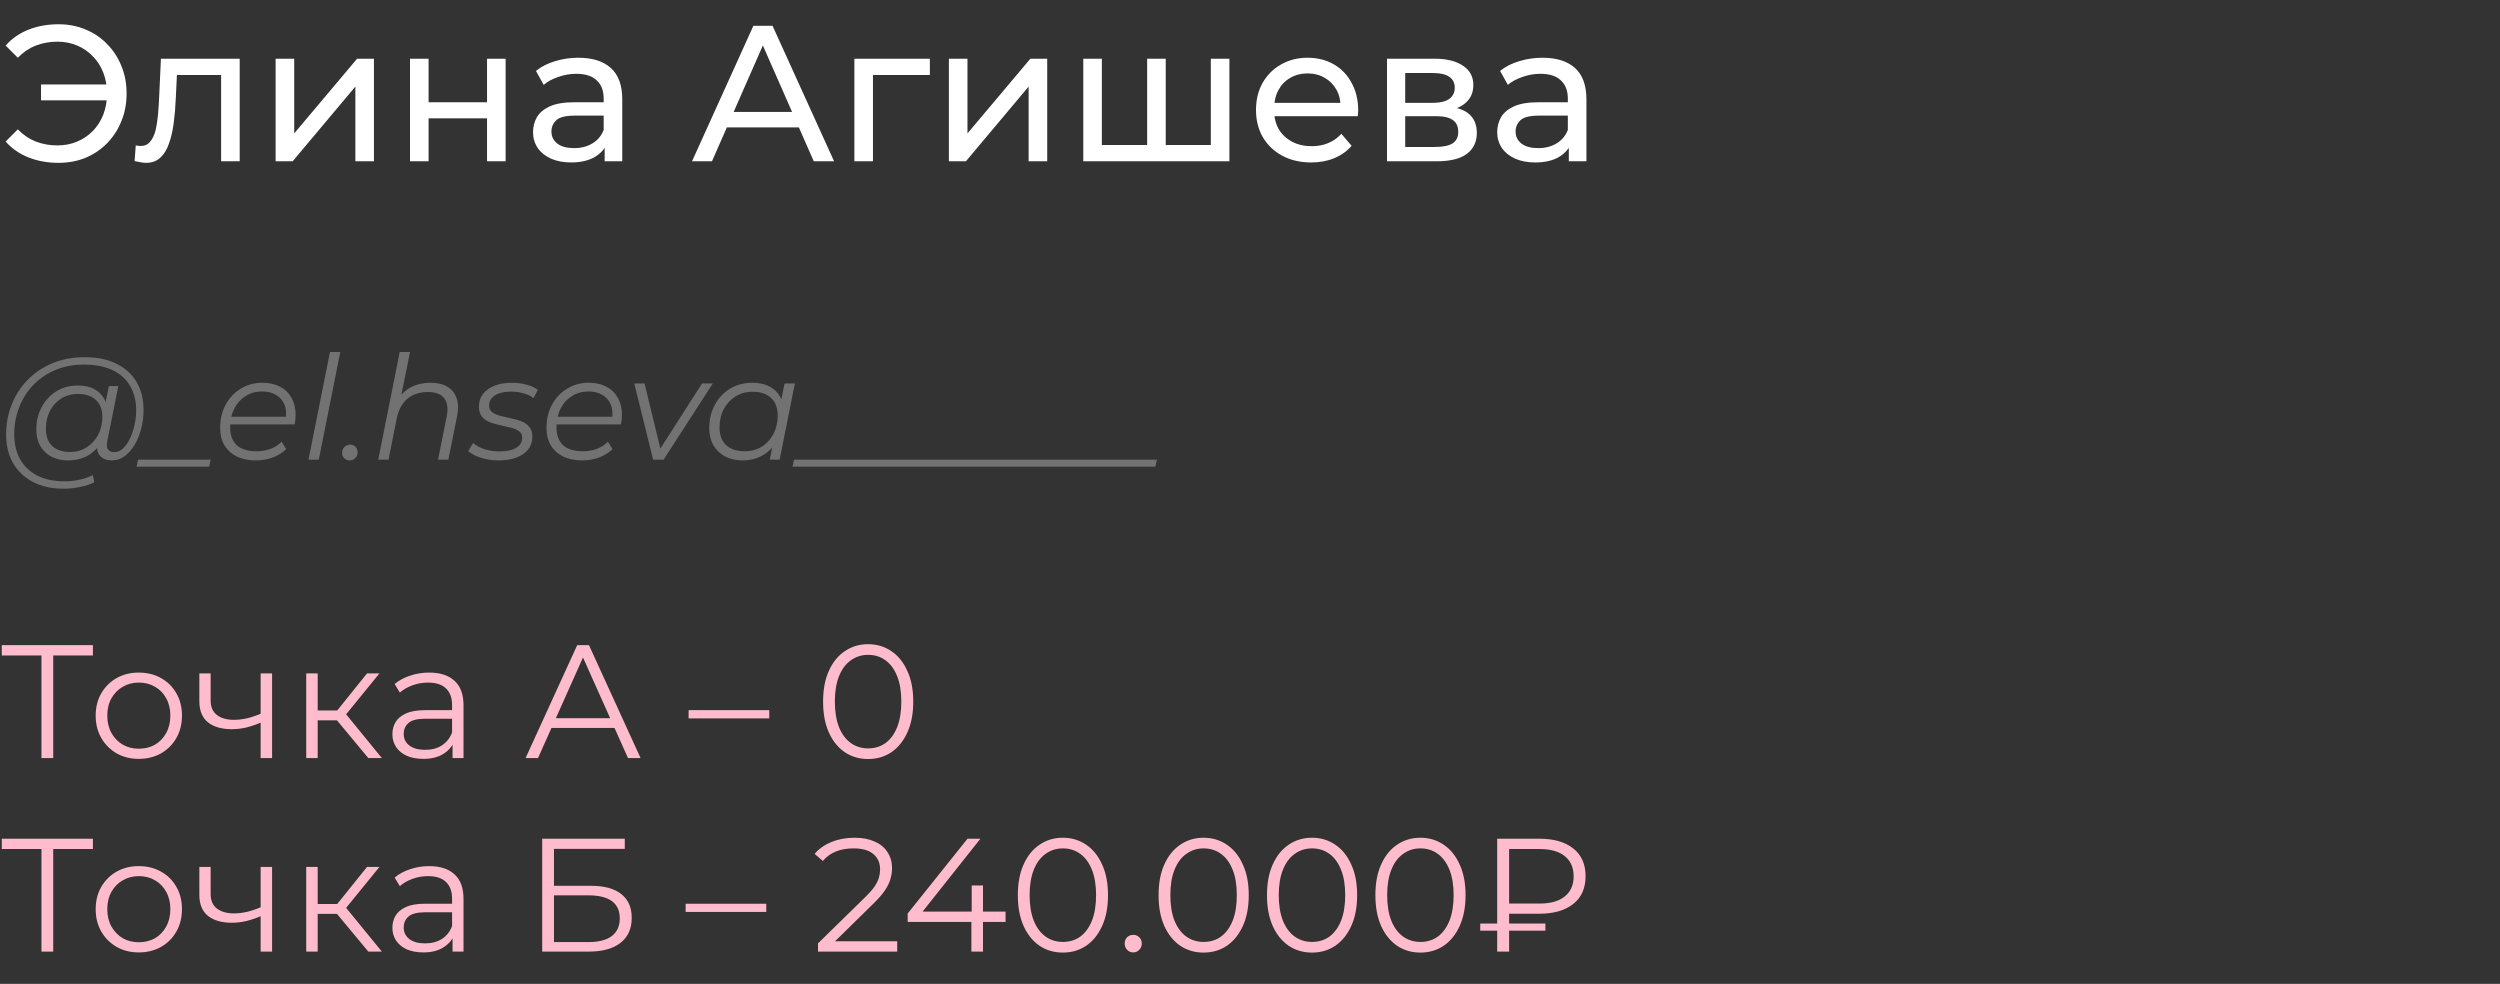
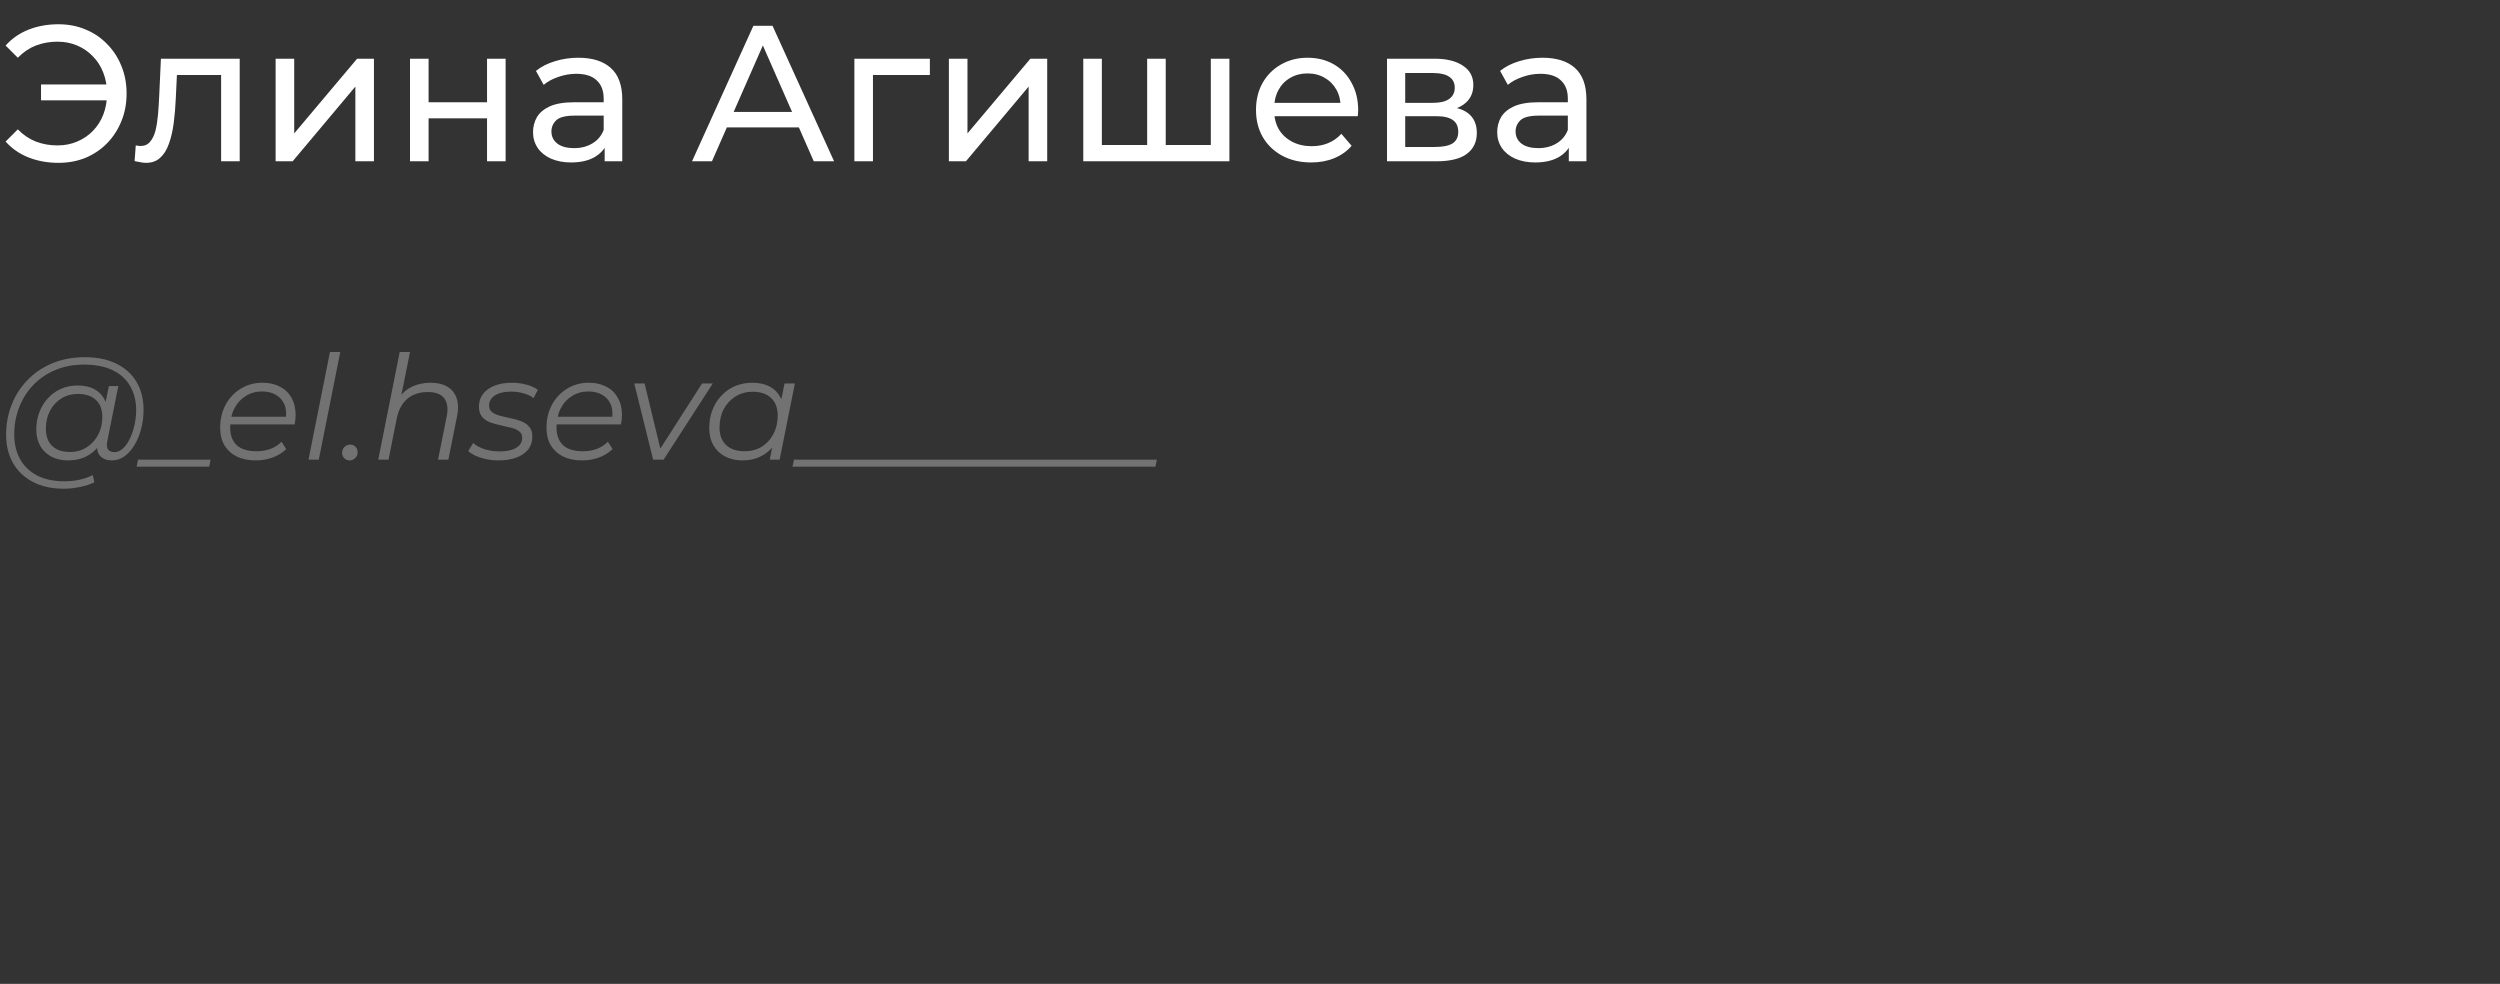
<svg xmlns="http://www.w3.org/2000/svg" width="310" height="122" viewBox="0 0 310 122" fill="none">
  <rect x="0" y="0" width="310" height="122" fill="#333333" stroke="none" />
  <path d="M5.088 12.44V10.472H14.088V12.44H5.088ZM7.248 3.008C8.464 3.008 9.584 3.224 10.608 3.656C11.632 4.072 12.52 4.672 13.272 5.456C14.04 6.224 14.632 7.128 15.048 8.168C15.48 9.208 15.696 10.352 15.696 11.6C15.696 12.848 15.48 13.992 15.048 15.032C14.632 16.072 14.04 16.984 13.272 17.768C12.52 18.536 11.632 19.136 10.608 19.568C9.584 19.984 8.464 20.192 7.248 20.192C5.904 20.192 4.664 19.968 3.528 19.52C2.408 19.072 1.464 18.416 0.696 17.552L2.208 16.04C2.88 16.728 3.624 17.232 4.44 17.552C5.272 17.872 6.168 18.032 7.128 18.032C8.008 18.032 8.824 17.872 9.576 17.552C10.328 17.232 10.976 16.792 11.52 16.232C12.08 15.656 12.512 14.976 12.816 14.192C13.12 13.392 13.272 12.528 13.272 11.6C13.272 10.672 13.12 9.816 12.816 9.032C12.512 8.232 12.08 7.552 11.52 6.992C10.976 6.416 10.328 5.968 9.576 5.648C8.824 5.328 8.008 5.168 7.128 5.168C6.168 5.168 5.272 5.328 4.44 5.648C3.624 5.968 2.88 6.472 2.208 7.16L0.696 5.648C1.464 4.784 2.408 4.128 3.528 3.68C4.664 3.232 5.904 3.008 7.248 3.008ZM16.69 19.976L16.834 18.032C16.946 18.048 17.05 18.064 17.146 18.08C17.242 18.096 17.33 18.104 17.41 18.104C17.922 18.104 18.322 17.928 18.61 17.576C18.914 17.224 19.138 16.76 19.282 16.184C19.426 15.592 19.53 14.928 19.594 14.192C19.658 13.456 19.706 12.72 19.738 11.984L19.954 7.28H29.722V20H27.418V8.624L27.97 9.296H21.442L21.97 8.6L21.802 12.128C21.754 13.248 21.666 14.296 21.538 15.272C21.41 16.248 21.21 17.104 20.938 17.84C20.682 18.576 20.322 19.152 19.858 19.568C19.41 19.984 18.826 20.192 18.106 20.192C17.898 20.192 17.674 20.168 17.434 20.12C17.21 20.088 16.962 20.04 16.69 19.976ZM34.177 20V7.28H36.481V16.544L44.281 7.28H46.369V20H44.065V10.736L36.289 20H34.177ZM50.841 20V7.28H53.145V12.68H60.393V7.28H62.697V20H60.393V14.672H53.145V20H50.841ZM74.977 20V17.312L74.857 16.808V12.224C74.857 11.248 74.569 10.496 73.993 9.968C73.433 9.424 72.585 9.152 71.449 9.152C70.697 9.152 69.961 9.28 69.241 9.536C68.521 9.776 67.913 10.104 67.417 10.52L66.457 8.792C67.113 8.264 67.897 7.864 68.809 7.592C69.737 7.304 70.705 7.16 71.713 7.16C73.457 7.16 74.801 7.584 75.745 8.432C76.689 9.28 77.161 10.576 77.161 12.32V20H74.977ZM70.801 20.144C69.857 20.144 69.025 19.984 68.305 19.664C67.601 19.344 67.057 18.904 66.673 18.344C66.289 17.768 66.097 17.12 66.097 16.4C66.097 15.712 66.257 15.088 66.577 14.528C66.913 13.968 67.449 13.52 68.185 13.184C68.937 12.848 69.945 12.68 71.209 12.68H75.241V14.336H71.305C70.153 14.336 69.377 14.528 68.977 14.912C68.577 15.296 68.377 15.76 68.377 16.304C68.377 16.928 68.625 17.432 69.121 17.816C69.617 18.184 70.305 18.368 71.185 18.368C72.049 18.368 72.801 18.176 73.441 17.792C74.097 17.408 74.569 16.848 74.857 16.112L75.313 17.696C75.009 18.448 74.473 19.048 73.705 19.496C72.937 19.928 71.969 20.144 70.801 20.144ZM85.811 20L93.419 3.2H95.795L103.427 20H100.907L94.115 4.544H95.075L88.283 20H85.811ZM89.051 15.8L89.699 13.88H99.155L99.851 15.8H89.051ZM105.943 20V7.28H115.303V9.296H107.695L108.247 8.768V20H105.943ZM117.662 20V7.28H119.966V16.544L127.766 7.28H129.854V20H127.55V10.736L119.774 20H117.662ZM142.774 17.984L142.246 18.584V7.28H144.55V18.584L143.974 17.984H150.694L150.142 18.584V7.28H152.446V20H134.326V7.28H136.63V18.584L136.078 17.984H142.774ZM162.584 20.144C161.224 20.144 160.024 19.864 158.984 19.304C157.96 18.744 157.16 17.976 156.584 17C156.024 16.024 155.744 14.904 155.744 13.64C155.744 12.376 156.016 11.256 156.56 10.28C157.12 9.304 157.88 8.544 158.84 8C159.816 7.44 160.912 7.16 162.128 7.16C163.36 7.16 164.448 7.432 165.392 7.976C166.336 8.52 167.072 9.288 167.6 10.28C168.144 11.256 168.416 12.4 168.416 13.712C168.416 13.808 168.408 13.92 168.392 14.048C168.392 14.176 168.384 14.296 168.368 14.408H157.544V12.752H167.168L166.232 13.328C166.248 12.512 166.08 11.784 165.728 11.144C165.376 10.504 164.888 10.008 164.264 9.656C163.656 9.288 162.944 9.104 162.128 9.104C161.328 9.104 160.616 9.288 159.992 9.656C159.368 10.008 158.88 10.512 158.528 11.168C158.176 11.808 158 12.544 158 13.376V13.76C158 14.608 158.192 15.368 158.576 16.04C158.976 16.696 159.528 17.208 160.232 17.576C160.936 17.944 161.744 18.128 162.656 18.128C163.408 18.128 164.088 18 164.696 17.744C165.32 17.488 165.864 17.104 166.328 16.592L167.6 18.08C167.024 18.752 166.304 19.264 165.44 19.616C164.592 19.968 163.64 20.144 162.584 20.144ZM171.99 20V7.28H177.894C179.382 7.28 180.55 7.568 181.398 8.144C182.262 8.704 182.694 9.504 182.694 10.544C182.694 11.584 182.286 12.392 181.47 12.968C180.67 13.528 179.606 13.808 178.278 13.808L178.638 13.184C180.158 13.184 181.286 13.464 182.022 14.024C182.758 14.584 183.126 15.408 183.126 16.496C183.126 17.6 182.71 18.464 181.878 19.088C181.062 19.696 179.806 20 178.11 20H171.99ZM174.246 18.224H177.942C178.902 18.224 179.622 18.08 180.102 17.792C180.582 17.488 180.822 17.008 180.822 16.352C180.822 15.68 180.598 15.192 180.15 14.888C179.718 14.568 179.03 14.408 178.086 14.408H174.246V18.224ZM174.246 12.752H177.702C178.582 12.752 179.246 12.592 179.694 12.272C180.158 11.936 180.39 11.472 180.39 10.88C180.39 10.272 180.158 9.816 179.694 9.512C179.246 9.208 178.582 9.056 177.702 9.056H174.246V12.752ZM194.532 20V17.312L194.412 16.808V12.224C194.412 11.248 194.124 10.496 193.548 9.968C192.988 9.424 192.14 9.152 191.004 9.152C190.252 9.152 189.516 9.28 188.796 9.536C188.076 9.776 187.468 10.104 186.972 10.52L186.012 8.792C186.668 8.264 187.452 7.864 188.364 7.592C189.292 7.304 190.26 7.16 191.268 7.16C193.012 7.16 194.356 7.584 195.3 8.432C196.244 9.28 196.716 10.576 196.716 12.32V20H194.532ZM190.356 20.144C189.412 20.144 188.58 19.984 187.86 19.664C187.156 19.344 186.612 18.904 186.228 18.344C185.844 17.768 185.652 17.12 185.652 16.4C185.652 15.712 185.812 15.088 186.132 14.528C186.468 13.968 187.004 13.52 187.74 13.184C188.492 12.848 189.5 12.68 190.764 12.68H194.796V14.336H190.86C189.708 14.336 188.932 14.528 188.532 14.912C188.132 15.296 187.932 15.76 187.932 16.304C187.932 16.928 188.18 17.432 188.676 17.816C189.172 18.184 189.86 18.368 190.74 18.368C191.604 18.368 192.356 18.176 192.996 17.792C193.652 17.408 194.124 16.848 194.412 16.112L194.868 17.696C194.564 18.448 194.028 19.048 193.26 19.496C192.492 19.928 191.524 20.144 190.356 20.144Z" fill="white" />
  <path d="M7.902 60.6C6.414 60.6 5.136 60.318 4.068 59.754C3 59.19 2.178 58.404 1.602 57.396C1.038 56.388 0.756 55.224 0.756 53.904C0.756 52.596 0.984 51.36 1.44 50.196C1.896 49.032 2.55 48.012 3.402 47.136C4.254 46.248 5.28 45.552 6.48 45.048C7.68 44.544 9.024 44.292 10.512 44.292C12.072 44.292 13.392 44.568 14.472 45.12C15.564 45.66 16.392 46.422 16.956 47.406C17.52 48.378 17.802 49.518 17.802 50.826C17.802 51.654 17.7 52.446 17.496 53.202C17.304 53.946 17.028 54.612 16.668 55.2C16.32 55.776 15.906 56.238 15.426 56.586C14.958 56.922 14.448 57.09 13.896 57.09C13.236 57.09 12.738 56.898 12.402 56.514C12.066 56.13 11.97 55.614 12.114 54.966L12.384 53.67L12.816 52.518L12.942 50.628L13.5 47.874H14.67L13.302 54.714C13.206 55.194 13.242 55.542 13.41 55.758C13.578 55.962 13.836 56.064 14.184 56.064C14.568 56.064 14.922 55.914 15.246 55.614C15.57 55.314 15.852 54.912 16.092 54.408C16.344 53.904 16.536 53.346 16.668 52.734C16.812 52.122 16.884 51.492 16.884 50.844C16.884 49.716 16.638 48.732 16.146 47.892C15.666 47.04 14.946 46.38 13.986 45.912C13.026 45.444 11.832 45.21 10.404 45.21C9.096 45.21 7.908 45.438 6.84 45.894C5.784 46.338 4.878 46.956 4.122 47.748C3.366 48.54 2.784 49.464 2.376 50.52C1.968 51.564 1.764 52.674 1.764 53.85C1.764 55.002 1.998 56.016 2.466 56.892C2.946 57.768 3.648 58.452 4.572 58.944C5.508 59.436 6.648 59.682 7.992 59.682C8.64 59.682 9.264 59.616 9.864 59.484C10.464 59.352 11.01 59.16 11.502 58.908L11.7 59.808C11.184 60.06 10.59 60.252 9.918 60.384C9.258 60.528 8.586 60.6 7.902 60.6ZM8.424 57.09C7.656 57.09 6.972 56.934 6.372 56.622C5.784 56.31 5.322 55.866 4.986 55.29C4.662 54.714 4.5 54.036 4.5 53.256C4.5 52.488 4.626 51.774 4.878 51.114C5.13 50.454 5.484 49.878 5.94 49.386C6.396 48.882 6.936 48.492 7.56 48.216C8.184 47.94 8.874 47.802 9.63 47.802C10.842 47.802 11.772 48.132 12.42 48.792C13.068 49.44 13.398 50.364 13.41 51.564C13.422 52.584 13.23 53.514 12.834 54.354C12.438 55.182 11.868 55.848 11.124 56.352C10.38 56.844 9.48 57.09 8.424 57.09ZM8.676 56.046C9.456 56.046 10.146 55.854 10.746 55.47C11.346 55.086 11.82 54.57 12.168 53.922C12.516 53.262 12.69 52.518 12.69 51.69C12.69 50.778 12.42 50.076 11.88 49.584C11.34 49.092 10.596 48.846 9.648 48.846C8.892 48.846 8.214 49.032 7.614 49.404C7.014 49.776 6.54 50.292 6.192 50.952C5.856 51.6 5.688 52.344 5.688 53.184C5.688 54.096 5.952 54.804 6.48 55.308C7.008 55.8 7.74 56.046 8.676 56.046ZM16.937 57.864L17.117 57H26.117L25.937 57.864H16.937ZM31.709 57.09C30.809 57.09 30.023 56.928 29.351 56.604C28.691 56.268 28.181 55.8 27.821 55.2C27.473 54.6 27.299 53.886 27.299 53.058C27.299 51.978 27.527 51.018 27.983 50.178C28.439 49.338 29.063 48.678 29.855 48.198C30.647 47.706 31.541 47.46 32.537 47.46C33.377 47.46 34.103 47.622 34.715 47.946C35.327 48.258 35.801 48.714 36.137 49.314C36.485 49.914 36.659 50.634 36.659 51.474C36.659 51.666 36.647 51.864 36.623 52.068C36.599 52.26 36.569 52.446 36.533 52.626H28.235L28.397 51.672H35.939L35.417 52.032C35.537 51.276 35.483 50.64 35.255 50.124C35.027 49.608 34.673 49.218 34.193 48.954C33.725 48.678 33.161 48.54 32.501 48.54C31.733 48.54 31.049 48.732 30.449 49.116C29.849 49.488 29.381 50.01 29.045 50.682C28.709 51.342 28.541 52.116 28.541 53.004C28.541 53.952 28.811 54.684 29.351 55.2C29.903 55.704 30.725 55.956 31.817 55.956C32.453 55.956 33.041 55.854 33.581 55.65C34.121 55.434 34.565 55.14 34.913 54.768L35.489 55.686C35.045 56.13 34.487 56.478 33.815 56.73C33.155 56.97 32.453 57.09 31.709 57.09ZM38.252 57L40.916 43.644H42.194L39.53 57H38.252ZM43.356 57.09C43.092 57.09 42.87 57 42.69 56.82C42.51 56.64 42.42 56.418 42.42 56.154C42.42 55.854 42.522 55.608 42.726 55.416C42.93 55.224 43.164 55.128 43.428 55.128C43.692 55.128 43.908 55.218 44.076 55.398C44.256 55.566 44.346 55.788 44.346 56.064C44.346 56.268 44.298 56.448 44.202 56.604C44.118 56.748 43.998 56.868 43.842 56.964C43.686 57.048 43.524 57.09 43.356 57.09ZM53.399 47.46C54.251 47.46 54.947 47.628 55.487 47.964C56.039 48.288 56.417 48.762 56.621 49.386C56.837 50.01 56.855 50.754 56.675 51.618L55.595 57H54.317L55.397 51.6C55.589 50.664 55.487 49.932 55.091 49.404C54.707 48.876 54.023 48.612 53.039 48.612C52.031 48.612 51.191 48.888 50.519 49.44C49.859 49.992 49.415 50.82 49.187 51.924L48.179 57H46.901L49.565 43.644H50.843L49.511 50.268L49.187 49.8C49.643 48.984 50.231 48.39 50.951 48.018C51.683 47.646 52.499 47.46 53.399 47.46ZM61.819 57.09C61.051 57.09 60.325 56.982 59.641 56.766C58.957 56.55 58.429 56.274 58.057 55.938L58.669 54.93C59.029 55.254 59.503 55.512 60.091 55.704C60.679 55.884 61.297 55.974 61.945 55.974C62.845 55.974 63.535 55.824 64.015 55.524C64.507 55.224 64.753 54.81 64.753 54.282C64.753 53.922 64.621 53.652 64.357 53.472C64.105 53.28 63.775 53.136 63.367 53.04C62.959 52.932 62.527 52.83 62.071 52.734C61.615 52.638 61.183 52.518 60.775 52.374C60.367 52.218 60.031 51.984 59.767 51.672C59.515 51.36 59.389 50.94 59.389 50.412C59.389 49.812 59.557 49.29 59.893 48.846C60.241 48.402 60.721 48.06 61.333 47.82C61.945 47.58 62.665 47.46 63.493 47.46C64.093 47.46 64.687 47.538 65.275 47.694C65.863 47.85 66.337 48.066 66.697 48.342L66.157 49.368C65.785 49.08 65.353 48.876 64.861 48.756C64.369 48.624 63.877 48.558 63.385 48.558C62.509 48.558 61.831 48.72 61.351 49.044C60.883 49.356 60.649 49.77 60.649 50.286C60.649 50.646 60.775 50.922 61.027 51.114C61.291 51.306 61.627 51.456 62.035 51.564C62.443 51.672 62.875 51.774 63.331 51.87C63.799 51.954 64.231 52.074 64.627 52.23C65.035 52.386 65.365 52.614 65.617 52.914C65.881 53.202 66.013 53.61 66.013 54.138C66.013 54.762 65.839 55.296 65.491 55.74C65.143 56.172 64.651 56.508 64.015 56.748C63.391 56.976 62.659 57.09 61.819 57.09ZM72.174 57.09C71.274 57.09 70.488 56.928 69.816 56.604C69.156 56.268 68.646 55.8 68.286 55.2C67.938 54.6 67.764 53.886 67.764 53.058C67.764 51.978 67.992 51.018 68.448 50.178C68.904 49.338 69.528 48.678 70.32 48.198C71.112 47.706 72.006 47.46 73.002 47.46C73.842 47.46 74.568 47.622 75.18 47.946C75.792 48.258 76.266 48.714 76.602 49.314C76.95 49.914 77.124 50.634 77.124 51.474C77.124 51.666 77.112 51.864 77.088 52.068C77.064 52.26 77.034 52.446 76.998 52.626H68.7L68.862 51.672H76.404L75.882 52.032C76.002 51.276 75.948 50.64 75.72 50.124C75.492 49.608 75.138 49.218 74.658 48.954C74.19 48.678 73.626 48.54 72.966 48.54C72.198 48.54 71.514 48.732 70.914 49.116C70.314 49.488 69.846 50.01 69.51 50.682C69.174 51.342 69.006 52.116 69.006 53.004C69.006 53.952 69.276 54.684 69.816 55.2C70.368 55.704 71.19 55.956 72.282 55.956C72.918 55.956 73.506 55.854 74.046 55.65C74.586 55.434 75.03 55.14 75.378 54.768L75.954 55.686C75.51 56.13 74.952 56.478 74.28 56.73C73.62 56.97 72.918 57.09 72.174 57.09ZM80.989 57L78.649 47.55H79.927L82.051 56.316H81.439L87.055 47.55H88.387L82.285 57H80.989ZM92.066 57.09C91.261 57.09 90.547 56.928 89.924 56.604C89.299 56.28 88.814 55.818 88.466 55.218C88.118 54.618 87.944 53.904 87.944 53.076C87.944 52.272 88.076 51.528 88.34 50.844C88.603 50.16 88.975 49.566 89.456 49.062C89.936 48.546 90.499 48.15 91.147 47.874C91.808 47.598 92.522 47.46 93.29 47.46C94.118 47.46 94.82 47.61 95.395 47.91C95.972 48.198 96.415 48.624 96.728 49.188C97.04 49.74 97.195 50.412 97.195 51.204C97.195 52.344 96.986 53.358 96.566 54.246C96.145 55.134 95.552 55.83 94.784 56.334C94.016 56.838 93.109 57.09 92.066 57.09ZM92.335 55.956C93.127 55.956 93.829 55.77 94.442 55.398C95.066 55.014 95.552 54.486 95.9 53.814C96.26 53.142 96.439 52.38 96.439 51.528C96.439 50.592 96.163 49.866 95.612 49.35C95.072 48.834 94.309 48.576 93.326 48.576C92.546 48.576 91.844 48.768 91.219 49.152C90.596 49.536 90.103 50.064 89.743 50.736C89.395 51.396 89.222 52.158 89.222 53.022C89.222 53.946 89.492 54.666 90.031 55.182C90.584 55.698 91.352 55.956 92.335 55.956ZM95.45 57L95.99 54.282L96.529 52.374L96.71 50.394L97.285 47.55H98.564L96.674 57H95.45ZM98.271 57.864L98.451 57H107.451L107.271 57.864H98.271ZM107.271 57.864L107.451 57H116.451L116.271 57.864H107.271ZM116.271 57.864L116.451 57H125.451L125.271 57.864H116.271ZM125.271 57.864L125.451 57H134.451L134.271 57.864H125.271ZM134.271 57.864L134.451 57H143.451L143.271 57.864H134.271Z" fill="#727272" />
-   <path d="M5.14 94V80.88L5.54 81.28H0.22V80H11.52V81.28H6.22L6.6 80.88V94H5.14ZM17.204 94.1C16.191 94.1 15.277 93.873 14.464 93.42C13.664 92.953 13.031 92.32 12.564 91.52C12.097 90.707 11.864 89.78 11.864 88.74C11.864 87.687 12.097 86.76 12.564 85.96C13.031 85.16 13.664 84.533 14.464 84.08C15.264 83.627 16.177 83.4 17.204 83.4C18.244 83.4 19.164 83.627 19.964 84.08C20.777 84.533 21.411 85.16 21.864 85.96C22.331 86.76 22.564 87.687 22.564 88.74C22.564 89.78 22.331 90.707 21.864 91.52C21.411 92.32 20.777 92.953 19.964 93.42C19.151 93.873 18.231 94.1 17.204 94.1ZM17.204 92.84C17.964 92.84 18.637 92.673 19.224 92.34C19.811 91.993 20.271 91.513 20.604 90.9C20.951 90.273 21.124 89.553 21.124 88.74C21.124 87.913 20.951 87.193 20.604 86.58C20.271 85.967 19.811 85.493 19.224 85.16C18.637 84.813 17.971 84.64 17.224 84.64C16.477 84.64 15.811 84.813 15.224 85.16C14.637 85.493 14.171 85.967 13.824 86.58C13.477 87.193 13.304 87.913 13.304 88.74C13.304 89.553 13.477 90.273 13.824 90.9C14.171 91.513 14.637 91.993 15.224 92.34C15.811 92.673 16.471 92.84 17.204 92.84ZM32.439 89.56C31.826 89.827 31.206 90.04 30.579 90.2C29.966 90.347 29.352 90.42 28.739 90.42C27.499 90.42 26.519 90.14 25.799 89.58C25.079 89.007 24.719 88.127 24.719 86.94V83.5H26.119V86.86C26.119 87.66 26.379 88.26 26.899 88.66C27.419 89.06 28.119 89.26 28.999 89.26C29.532 89.26 30.092 89.193 30.679 89.06C31.266 88.913 31.859 88.707 32.459 88.44L32.439 89.56ZM32.319 94V83.5H33.739V94H32.319ZM45.672 94L41.352 88.8L42.532 88.1L47.352 94H45.672ZM37.972 94V83.5H39.392V94H37.972ZM38.952 89.32V88.1H42.332V89.32H38.952ZM42.652 88.9L41.332 88.7L45.512 83.5H47.052L42.652 88.9ZM56.117 94V91.68L56.057 91.3V87.42C56.057 86.527 55.804 85.84 55.297 85.36C54.804 84.88 54.064 84.64 53.077 84.64C52.397 84.64 51.751 84.753 51.137 84.98C50.524 85.207 50.004 85.507 49.577 85.88L48.937 84.82C49.471 84.367 50.111 84.02 50.857 83.78C51.604 83.527 52.391 83.4 53.217 83.4C54.577 83.4 55.624 83.74 56.357 84.42C57.104 85.087 57.477 86.107 57.477 87.48V94H56.117ZM52.497 94.1C51.711 94.1 51.024 93.973 50.437 93.72C49.864 93.453 49.424 93.093 49.117 92.64C48.811 92.173 48.657 91.64 48.657 91.04C48.657 90.493 48.784 90 49.037 89.56C49.304 89.107 49.731 88.747 50.317 88.48C50.917 88.2 51.717 88.06 52.717 88.06H56.337V89.12H52.757C51.744 89.12 51.037 89.3 50.637 89.66C50.251 90.02 50.057 90.467 50.057 91C50.057 91.6 50.291 92.08 50.757 92.44C51.224 92.8 51.877 92.98 52.717 92.98C53.517 92.98 54.204 92.8 54.777 92.44C55.364 92.067 55.791 91.533 56.057 90.84L56.377 91.82C56.111 92.513 55.644 93.067 54.977 93.48C54.324 93.893 53.497 94.1 52.497 94.1ZM65.172 94L71.572 80H73.032L79.432 94H77.872L71.992 80.86H72.592L66.712 94H65.172ZM67.692 90.26L68.132 89.06H76.272L76.712 90.26H67.692ZM85.389 89.08V88.06H95.389V89.08H85.389ZM107.643 94.12C106.563 94.12 105.603 93.84 104.763 93.28C103.923 92.707 103.263 91.893 102.783 90.84C102.303 89.773 102.063 88.493 102.063 87C102.063 85.507 102.303 84.233 102.783 83.18C103.263 82.113 103.923 81.3 104.763 80.74C105.603 80.167 106.563 79.88 107.643 79.88C108.723 79.88 109.683 80.167 110.523 80.74C111.363 81.3 112.023 82.113 112.503 83.18C112.997 84.233 113.243 85.507 113.243 87C113.243 88.493 112.997 89.773 112.503 90.84C112.023 91.893 111.363 92.707 110.523 93.28C109.683 93.84 108.723 94.12 107.643 94.12ZM107.643 92.8C108.47 92.8 109.19 92.58 109.803 92.14C110.417 91.687 110.897 91.033 111.243 90.18C111.59 89.313 111.763 88.253 111.763 87C111.763 85.747 111.59 84.693 111.243 83.84C110.897 82.973 110.417 82.32 109.803 81.88C109.19 81.427 108.47 81.2 107.643 81.2C106.843 81.2 106.13 81.427 105.503 81.88C104.877 82.32 104.39 82.973 104.043 83.84C103.697 84.693 103.523 85.747 103.523 87C103.523 88.253 103.697 89.313 104.043 90.18C104.39 91.033 104.877 91.687 105.503 92.14C106.13 92.58 106.843 92.8 107.643 92.8ZM5.14 118V104.88L5.54 105.28H0.22V104H11.52V105.28H6.22L6.6 104.88V118H5.14ZM17.204 118.1C16.191 118.1 15.277 117.873 14.464 117.42C13.664 116.953 13.031 116.32 12.564 115.52C12.097 114.707 11.864 113.78 11.864 112.74C11.864 111.687 12.097 110.76 12.564 109.96C13.031 109.16 13.664 108.533 14.464 108.08C15.264 107.627 16.177 107.4 17.204 107.4C18.244 107.4 19.164 107.627 19.964 108.08C20.777 108.533 21.411 109.16 21.864 109.96C22.331 110.76 22.564 111.687 22.564 112.74C22.564 113.78 22.331 114.707 21.864 115.52C21.411 116.32 20.777 116.953 19.964 117.42C19.151 117.873 18.231 118.1 17.204 118.1ZM17.204 116.84C17.964 116.84 18.637 116.673 19.224 116.34C19.811 115.993 20.271 115.513 20.604 114.9C20.951 114.273 21.124 113.553 21.124 112.74C21.124 111.913 20.951 111.193 20.604 110.58C20.271 109.967 19.811 109.493 19.224 109.16C18.637 108.813 17.971 108.64 17.224 108.64C16.477 108.64 15.811 108.813 15.224 109.16C14.637 109.493 14.171 109.967 13.824 110.58C13.477 111.193 13.304 111.913 13.304 112.74C13.304 113.553 13.477 114.273 13.824 114.9C14.171 115.513 14.637 115.993 15.224 116.34C15.811 116.673 16.471 116.84 17.204 116.84ZM32.439 113.56C31.826 113.827 31.206 114.04 30.579 114.2C29.966 114.347 29.352 114.42 28.739 114.42C27.499 114.42 26.519 114.14 25.799 113.58C25.079 113.007 24.719 112.127 24.719 110.94V107.5H26.119V110.86C26.119 111.66 26.379 112.26 26.899 112.66C27.419 113.06 28.119 113.26 28.999 113.26C29.532 113.26 30.092 113.193 30.679 113.06C31.266 112.913 31.859 112.707 32.459 112.44L32.439 113.56ZM32.319 118V107.5H33.739V118H32.319ZM45.672 118L41.352 112.8L42.532 112.1L47.352 118H45.672ZM37.972 118V107.5H39.392V118H37.972ZM38.952 113.32V112.1H42.332V113.32H38.952ZM42.652 112.9L41.332 112.7L45.512 107.5H47.052L42.652 112.9ZM56.117 118V115.68L56.057 115.3V111.42C56.057 110.527 55.804 109.84 55.297 109.36C54.804 108.88 54.064 108.64 53.077 108.64C52.397 108.64 51.751 108.753 51.137 108.98C50.524 109.207 50.004 109.507 49.577 109.88L48.937 108.82C49.471 108.367 50.111 108.02 50.857 107.78C51.604 107.527 52.391 107.4 53.217 107.4C54.577 107.4 55.624 107.74 56.357 108.42C57.104 109.087 57.477 110.107 57.477 111.48V118H56.117ZM52.497 118.1C51.711 118.1 51.024 117.973 50.437 117.72C49.864 117.453 49.424 117.093 49.117 116.64C48.811 116.173 48.657 115.64 48.657 115.04C48.657 114.493 48.784 114 49.037 113.56C49.304 113.107 49.731 112.747 50.317 112.48C50.917 112.2 51.717 112.06 52.717 112.06H56.337V113.12H52.757C51.744 113.12 51.037 113.3 50.637 113.66C50.251 114.02 50.057 114.467 50.057 115C50.057 115.6 50.291 116.08 50.757 116.44C51.224 116.8 51.877 116.98 52.717 116.98C53.517 116.98 54.204 116.8 54.777 116.44C55.364 116.067 55.791 115.533 56.057 114.84L56.377 115.82C56.111 116.513 55.644 117.067 54.977 117.48C54.324 117.893 53.497 118.1 52.497 118.1ZM67.232 118V104H77.472V105.26H68.692V109.84H73.272C74.925 109.84 76.178 110.18 77.032 110.86C77.898 111.527 78.332 112.513 78.332 113.82C78.332 115.167 77.865 116.2 76.932 116.92C76.012 117.64 74.685 118 72.952 118H67.232ZM68.692 116.82H72.932C74.225 116.82 75.198 116.573 75.852 116.08C76.519 115.573 76.852 114.84 76.852 113.88C76.852 111.973 75.545 111.02 72.932 111.02H68.692V116.82ZM85.018 113.08V112.06H95.018V113.08H85.018ZM101.432 118V116.98L107.252 111.28C107.786 110.76 108.186 110.307 108.452 109.92C108.719 109.52 108.899 109.147 108.992 108.8C109.086 108.453 109.132 108.127 109.132 107.82C109.132 107.007 108.852 106.367 108.292 105.9C107.746 105.433 106.932 105.2 105.852 105.2C105.026 105.2 104.292 105.327 103.652 105.58C103.026 105.833 102.486 106.227 102.032 106.76L101.012 105.88C101.559 105.24 102.259 104.747 103.112 104.4C103.966 104.053 104.919 103.88 105.972 103.88C106.919 103.88 107.739 104.033 108.432 104.34C109.126 104.633 109.659 105.067 110.032 105.64C110.419 106.213 110.612 106.887 110.612 107.66C110.612 108.113 110.546 108.56 110.412 109C110.292 109.44 110.066 109.907 109.732 110.4C109.412 110.88 108.939 111.427 108.312 112.04L102.972 117.28L102.572 116.72H111.252V118H101.432ZM112.551 114.32V113.28L119.971 104H121.571L114.211 113.28L113.431 113.04H124.691V114.32H112.551ZM120.451 118V114.32L120.491 113.04V109.8H121.891V118H120.451ZM131.793 118.12C130.713 118.12 129.753 117.84 128.913 117.28C128.073 116.707 127.413 115.893 126.933 114.84C126.453 113.773 126.213 112.493 126.213 111C126.213 109.507 126.453 108.233 126.933 107.18C127.413 106.113 128.073 105.3 128.913 104.74C129.753 104.167 130.713 103.88 131.793 103.88C132.873 103.88 133.833 104.167 134.673 104.74C135.513 105.3 136.173 106.113 136.653 107.18C137.147 108.233 137.393 109.507 137.393 111C137.393 112.493 137.147 113.773 136.653 114.84C136.173 115.893 135.513 116.707 134.673 117.28C133.833 117.84 132.873 118.12 131.793 118.12ZM131.793 116.8C132.62 116.8 133.34 116.58 133.953 116.14C134.567 115.687 135.047 115.033 135.393 114.18C135.74 113.313 135.913 112.253 135.913 111C135.913 109.747 135.74 108.693 135.393 107.84C135.047 106.973 134.567 106.32 133.953 105.88C133.34 105.427 132.62 105.2 131.793 105.2C130.993 105.2 130.28 105.427 129.653 105.88C129.027 106.32 128.54 106.973 128.193 107.84C127.847 108.693 127.673 109.747 127.673 111C127.673 112.253 127.847 113.313 128.193 114.18C128.54 115.033 129.027 115.687 129.653 116.14C130.28 116.58 130.993 116.8 131.793 116.8ZM140.521 118.1C140.227 118.1 139.974 117.993 139.761 117.78C139.561 117.567 139.461 117.307 139.461 117C139.461 116.68 139.561 116.42 139.761 116.22C139.974 116.02 140.227 115.92 140.521 115.92C140.814 115.92 141.061 116.02 141.261 116.22C141.474 116.42 141.581 116.68 141.581 117C141.581 117.307 141.474 117.567 141.261 117.78C141.061 117.993 140.814 118.1 140.521 118.1ZM149.244 118.12C148.164 118.12 147.204 117.84 146.364 117.28C145.524 116.707 144.864 115.893 144.384 114.84C143.904 113.773 143.664 112.493 143.664 111C143.664 109.507 143.904 108.233 144.384 107.18C144.864 106.113 145.524 105.3 146.364 104.74C147.204 104.167 148.164 103.88 149.244 103.88C150.324 103.88 151.284 104.167 152.124 104.74C152.964 105.3 153.624 106.113 154.104 107.18C154.598 108.233 154.844 109.507 154.844 111C154.844 112.493 154.598 113.773 154.104 114.84C153.624 115.893 152.964 116.707 152.124 117.28C151.284 117.84 150.324 118.12 149.244 118.12ZM149.244 116.8C150.071 116.8 150.791 116.58 151.404 116.14C152.018 115.687 152.498 115.033 152.844 114.18C153.191 113.313 153.364 112.253 153.364 111C153.364 109.747 153.191 108.693 152.844 107.84C152.498 106.973 152.018 106.32 151.404 105.88C150.791 105.427 150.071 105.2 149.244 105.2C148.444 105.2 147.731 105.427 147.104 105.88C146.478 106.32 145.991 106.973 145.644 107.84C145.298 108.693 145.124 109.747 145.124 111C145.124 112.253 145.298 113.313 145.644 114.18C145.991 115.033 146.478 115.687 147.104 116.14C147.731 116.58 148.444 116.8 149.244 116.8ZM162.686 118.12C161.606 118.12 160.646 117.84 159.806 117.28C158.966 116.707 158.306 115.893 157.826 114.84C157.346 113.773 157.106 112.493 157.106 111C157.106 109.507 157.346 108.233 157.826 107.18C158.306 106.113 158.966 105.3 159.806 104.74C160.646 104.167 161.606 103.88 162.686 103.88C163.766 103.88 164.726 104.167 165.566 104.74C166.406 105.3 167.066 106.113 167.546 107.18C168.04 108.233 168.286 109.507 168.286 111C168.286 112.493 168.04 113.773 167.546 114.84C167.066 115.893 166.406 116.707 165.566 117.28C164.726 117.84 163.766 118.12 162.686 118.12ZM162.686 116.8C163.513 116.8 164.233 116.58 164.846 116.14C165.46 115.687 165.94 115.033 166.286 114.18C166.633 113.313 166.806 112.253 166.806 111C166.806 109.747 166.633 108.693 166.286 107.84C165.94 106.973 165.46 106.32 164.846 105.88C164.233 105.427 163.513 105.2 162.686 105.2C161.886 105.2 161.173 105.427 160.546 105.88C159.92 106.32 159.433 106.973 159.086 107.84C158.74 108.693 158.566 109.747 158.566 111C158.566 112.253 158.74 113.313 159.086 114.18C159.433 115.033 159.92 115.687 160.546 116.14C161.173 116.58 161.886 116.8 162.686 116.8ZM176.129 118.12C175.049 118.12 174.089 117.84 173.249 117.28C172.409 116.707 171.749 115.893 171.269 114.84C170.789 113.773 170.549 112.493 170.549 111C170.549 109.507 170.789 108.233 171.269 107.18C171.749 106.113 172.409 105.3 173.249 104.74C174.089 104.167 175.049 103.88 176.129 103.88C177.209 103.88 178.169 104.167 179.009 104.74C179.849 105.3 180.509 106.113 180.989 107.18C181.482 108.233 181.729 109.507 181.729 111C181.729 112.493 181.482 113.773 180.989 114.84C180.509 115.893 179.849 116.707 179.009 117.28C178.169 117.84 177.209 118.12 176.129 118.12ZM176.129 116.8C176.955 116.8 177.675 116.58 178.289 116.14C178.902 115.687 179.382 115.033 179.729 114.18C180.075 113.313 180.249 112.253 180.249 111C180.249 109.747 180.075 108.693 179.729 107.84C179.382 106.973 178.902 106.32 178.289 105.88C177.675 105.427 176.955 105.2 176.129 105.2C175.329 105.2 174.615 105.427 173.989 105.88C173.362 106.32 172.875 106.973 172.529 107.84C172.182 108.693 172.009 109.747 172.009 111C172.009 112.253 172.182 113.313 172.529 114.18C172.875 115.033 173.362 115.687 173.989 116.14C174.615 116.58 175.329 116.8 176.129 116.8ZM185.651 118V104H190.891C192.664 104 194.057 104.4 195.071 105.2C196.097 106 196.611 107.147 196.611 108.64C196.611 110.147 196.097 111.3 195.071 112.1C194.057 112.9 192.664 113.3 190.891 113.3H186.471L187.131 112.6V118H185.651ZM187.131 112.72L186.471 112.04H190.911C192.271 112.04 193.311 111.747 194.031 111.16C194.764 110.573 195.131 109.74 195.131 108.66C195.131 107.58 194.764 106.747 194.031 106.16C193.311 105.573 192.271 105.28 190.911 105.28H186.471L187.131 104.58V112.72ZM183.551 115.4V114.52H191.631V115.4H183.551Z" fill="#FFBCCD" />
</svg>